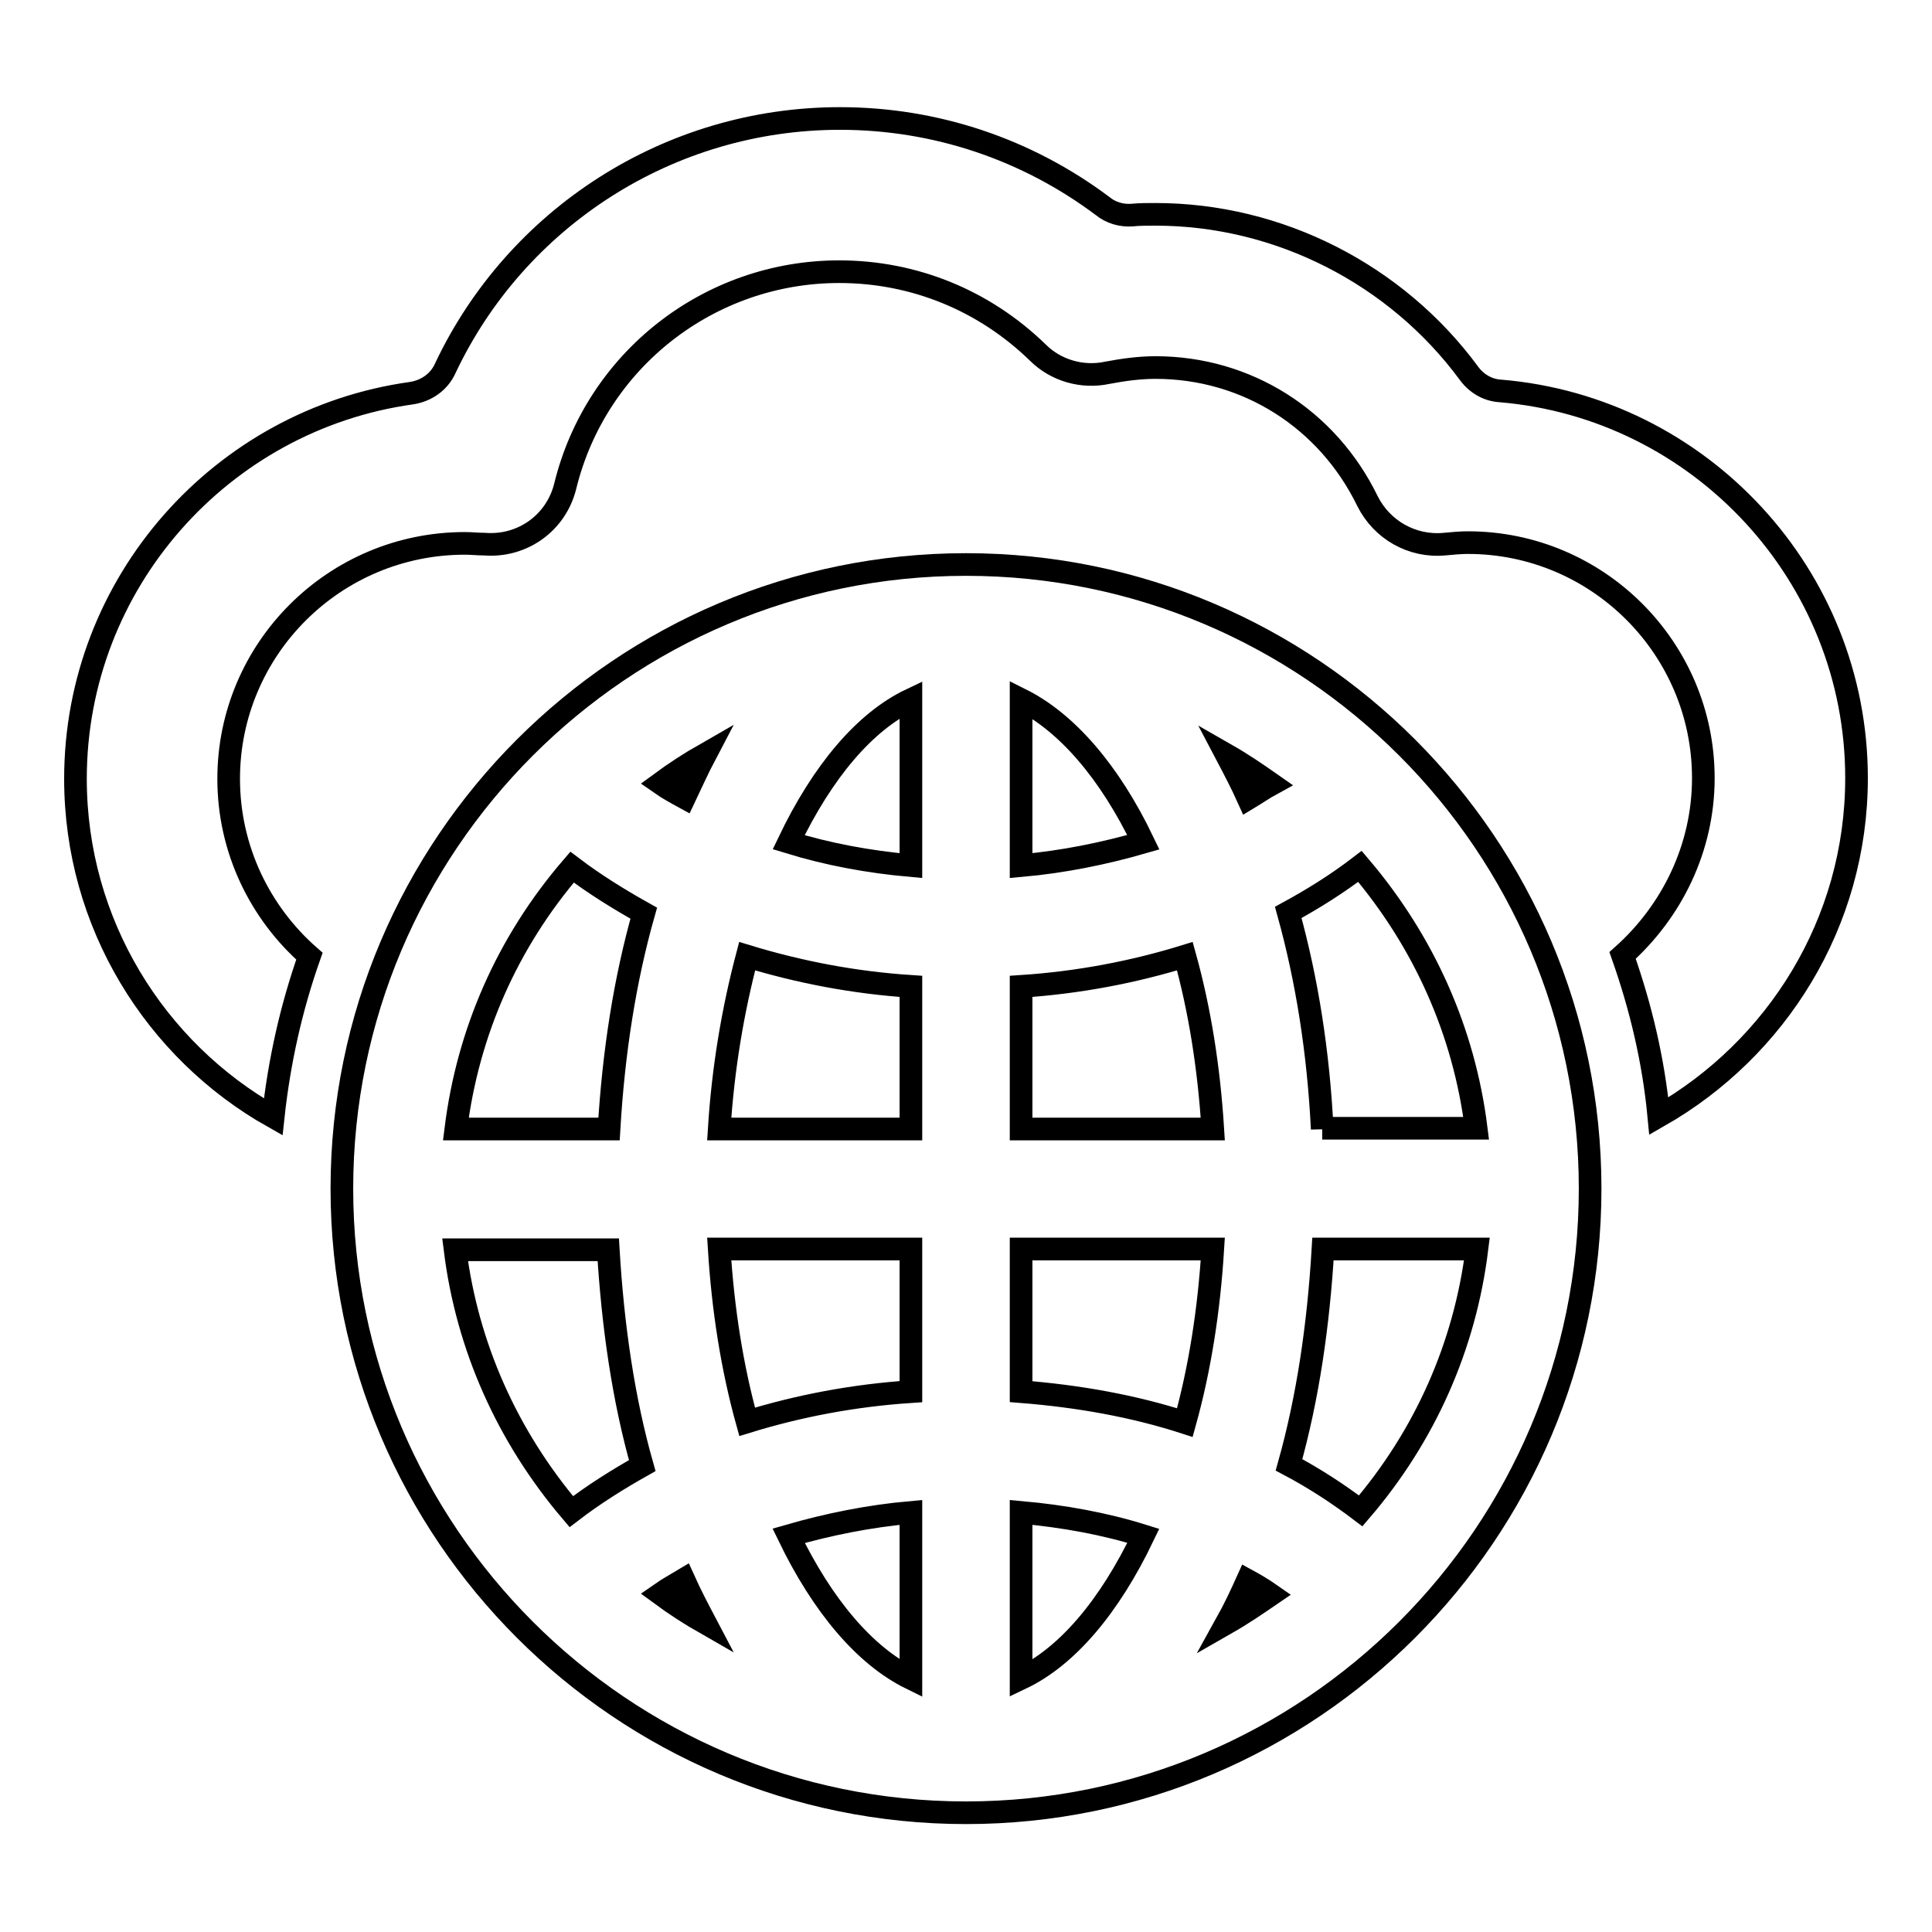
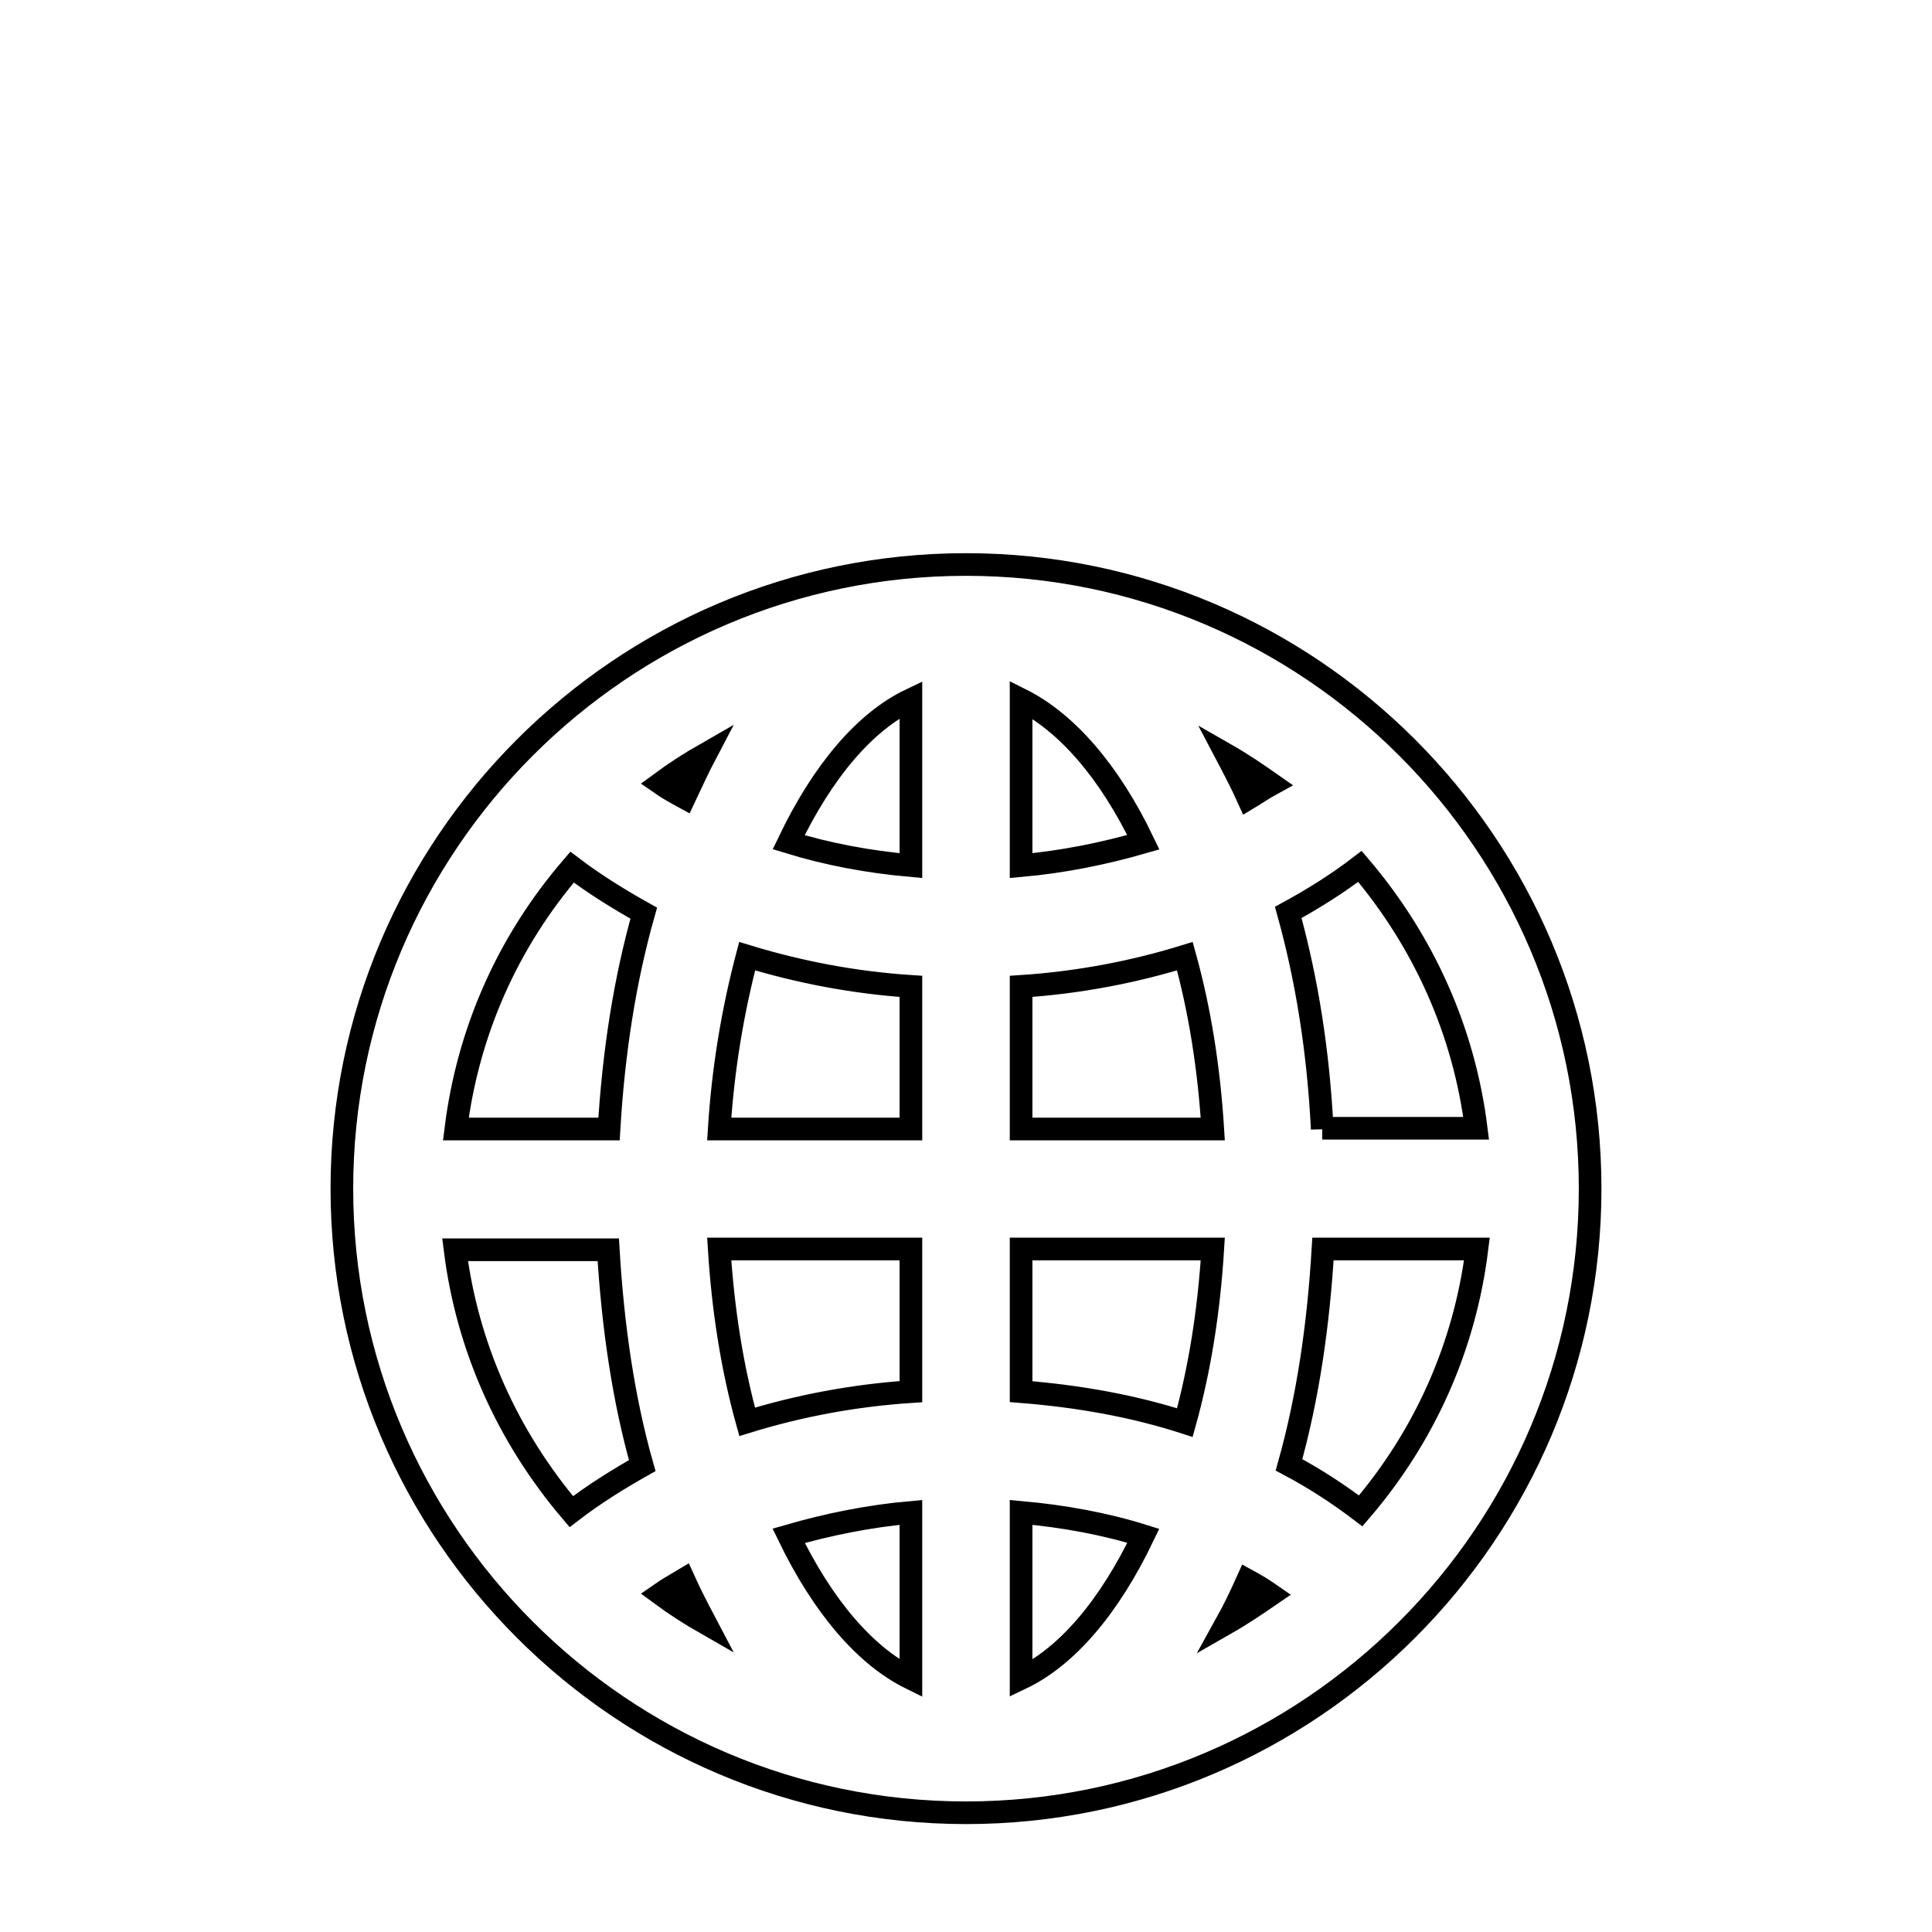
<svg xmlns="http://www.w3.org/2000/svg" version="1.1" x="0px" y="0px" viewBox="0 0 256 256" enable-background="new 0 0 256 256" xml:space="preserve">
  <g>
    <g>
      <g>
        <g>
          <path stroke-width="3" fill-opacity="0" stroke="#000000" d="M128,74.8c-45.6,0-82.7,37.1-82.7,82.7c0,45.6,37.1,82.7,82.7,82.7c45.6,0,82.7-37.1,82.7-82.7C210.7,111.9,173.6,74.8,128,74.8z M75.7,200.3c-8.5-10-13.8-21.9-15.4-34.7h20.3c0.6,10.1,2,19.8,4.5,28.6C81.9,196,78.7,198,75.7,200.3z M80.7,149.6H60.4c1.6-12.8,6.8-24.7,15.4-34.7c2.9,2.2,6.1,4.2,9.5,6.1C82.8,129.8,81.3,139.4,80.7,149.6z M87.5,211.2c1-0.7,2.1-1.3,3.1-1.9c0.9,2,1.9,3.9,2.9,5.8C91.4,213.9,89.4,212.6,87.5,211.2z M90.7,105.7c-1.1-0.6-2.2-1.2-3.2-1.9c1.9-1.4,3.9-2.7,6-3.9C92.5,101.8,91.6,103.8,90.7,105.7z M120.7,222.4c-6.1-3-11.7-9.6-16.2-18.9c5.2-1.5,10.6-2.6,16.2-3.1V222.4z M120.7,184.4c-7.6,0.5-14.9,1.9-21.7,4c-2-7.2-3.2-14.9-3.7-22.9h25.4V184.4z M120.7,149.6H95.3c0.5-8,1.8-15.7,3.7-22.9c6.9,2.1,14.1,3.5,21.7,4V149.6L120.7,149.6z M120.7,114.7c-5.6-0.5-11-1.5-16.2-3.1c4.5-9.4,10.1-16,16.2-18.9V114.7z M135.3,92.7c6,3,11.7,9.5,16.2,18.9c-5.2,1.5-10.6,2.6-16.2,3.1V92.7z M135.3,222.4v-22c5.6,0.5,11.1,1.5,16.2,3.1C147,212.9,141.4,219.5,135.3,222.4z M157,188.5c-6.8-2.2-14.1-3.5-21.7-4.1v-18.9h25.4C160.2,173.6,159,181.3,157,188.5z M135.3,149.6v-18.9c7.6-0.5,14.9-1.9,21.7-4c2,7.2,3.2,14.9,3.7,22.9H135.3z M162.5,215.1c1-1.8,1.9-3.7,2.8-5.7c1.1,0.6,2.1,1.2,3.1,1.9C166.5,212.6,164.6,213.9,162.5,215.1z M165.4,105.8c-0.9-2-1.9-3.9-2.9-5.8c2.1,1.2,4,2.5,6,3.9C167.4,104.5,166.4,105.2,165.4,105.8z M180.3,200.2c-2.9-2.2-6.1-4.3-9.5-6.1c2.5-8.9,3.9-18.5,4.5-28.6h20.4C194.1,178.4,188.8,190.3,180.3,200.2z M175.2,149.6c-0.5-10.1-2-19.7-4.5-28.7c3.3-1.8,6.5-3.8,9.5-6.1c8.5,10,13.8,21.9,15.4,34.7H175.2z" />
-           <path stroke-width="3" fill-opacity="0" stroke="#000000" d="M198.8,51.8c-1.7-0.1-3.2-1-4.2-2.4c-9.6-13-25.1-21-41.5-21c-1,0-2.1,0-3.1,0.1c-1.4,0.1-2.8-0.3-3.9-1.2c-10-7.5-22.1-11.6-34.8-11.6c-22.7,0-42.9,13.2-52.3,33.1c-0.8,1.8-2.5,3-4.5,3.3C29.4,55.6,10,77.2,10,103.2c0,19.2,10.6,36,26.2,44.8c0.8-7.4,2.4-14.5,4.8-21.3c-6.5-5.7-10.7-14.1-10.7-23.5C30.3,86,44.3,72,61.6,72c0.9,0,1.7,0.1,2.6,0.1c5,0.4,9.5-2.8,10.7-7.7C79,47.7,94,36,111.2,36c9.9,0,19.2,3.8,26.3,10.7c2.4,2.4,5.9,3.4,9.2,2.7c2.1-0.4,4.3-0.7,6.4-0.7c12.1,0,22.8,6.8,28.1,17.7c1.9,3.8,5.9,6.1,10.2,5.7c1.1-0.1,2.1-0.2,3.1-0.2c17.2,0,31.2,14,31.2,31.2c0,9.3-4.2,17.7-10.7,23.5c2.4,6.8,4.1,13.9,4.8,21.3c15.6-8.9,26.2-25.6,26.2-44.8C246,76.2,225.2,54,198.8,51.8z" />
        </g>
      </g>
      <g />
      <g />
      <g />
      <g />
      <g />
      <g />
      <g />
      <g />
      <g />
      <g />
      <g />
      <g />
      <g />
      <g />
      <g />
    </g>
  </g>
</svg>